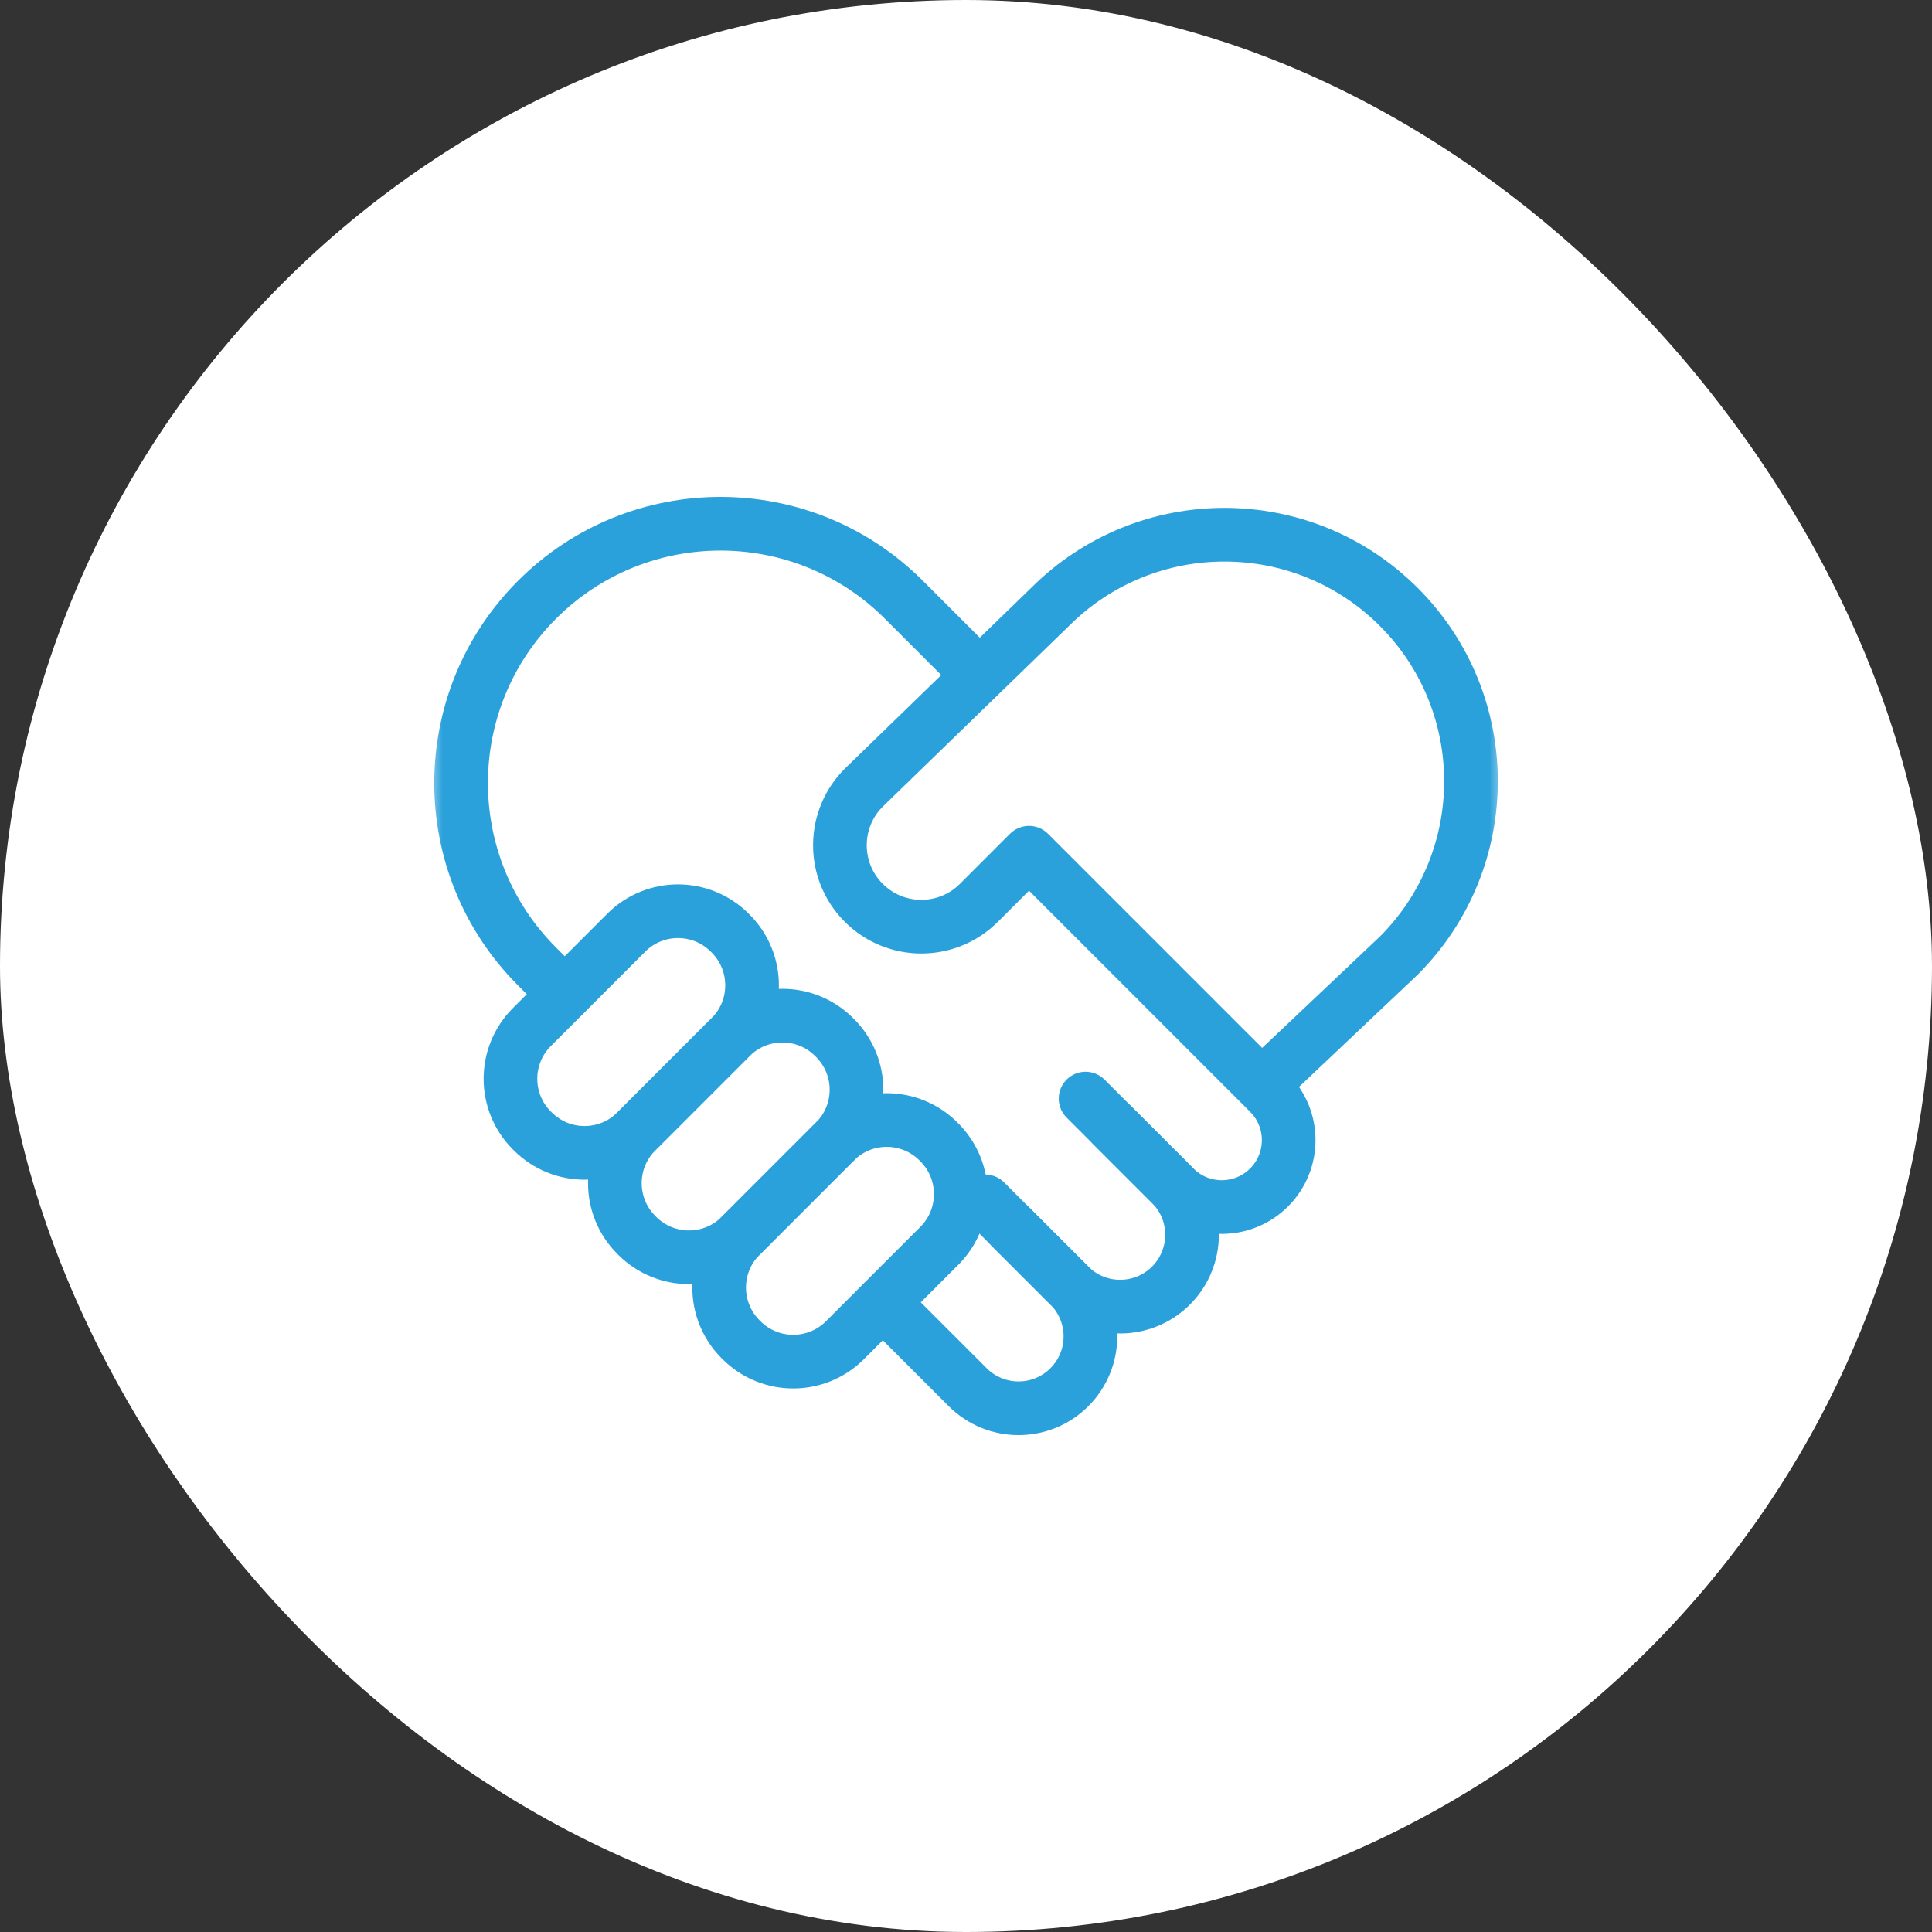
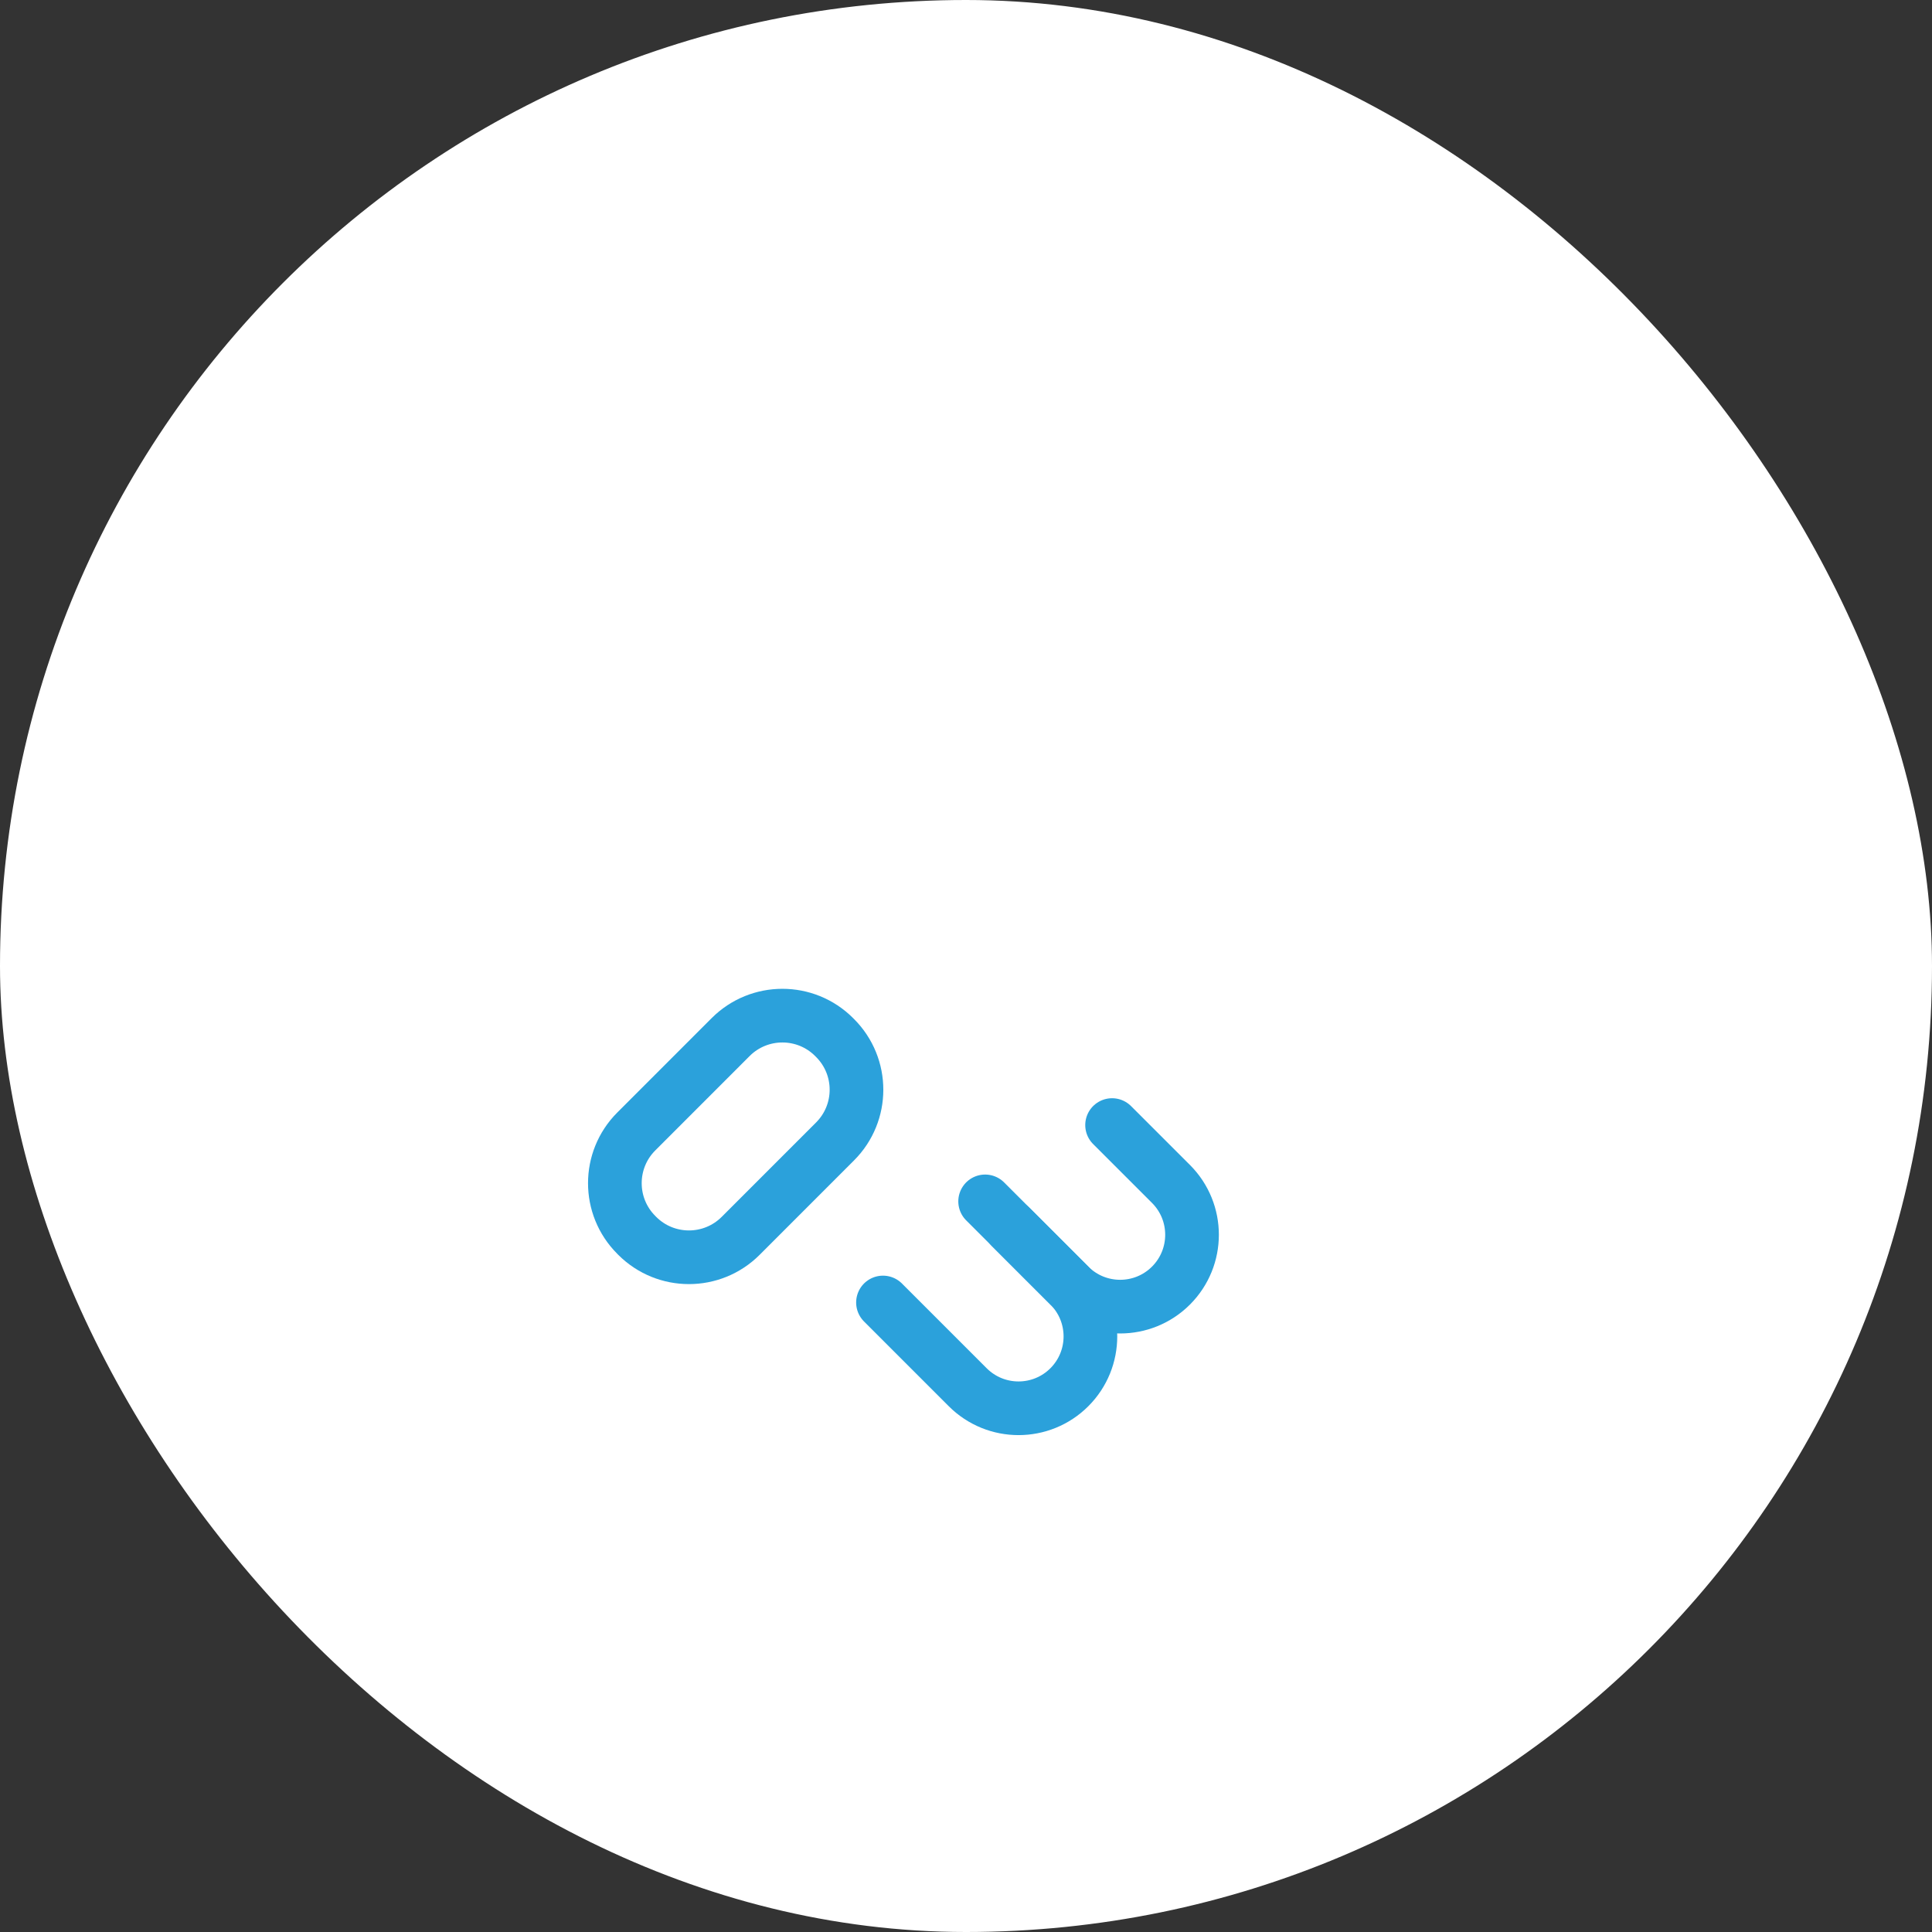
<svg xmlns="http://www.w3.org/2000/svg" width="72" height="72" viewBox="0 0 72 72" fill="none">
  <rect x="0" y="0" width="72" height="72" fill="#333333" stroke="none" />
  <rect width="72" height="72" rx="36" fill="white" />
  <mask id="mask0_7977_20078" style="mask-type:luminance" maskUnits="userSpaceOnUse" x="16" y="16" width="40" height="40">
-     <path d="M16 16H56V56H16V16Z" fill="white" />
+     <path d="M16 16H56V56H16Z" fill="white" />
  </mask>
  <g mask="url(#mask0_7977_20078)">
-     <path d="M47.017 40.447L52.128 35.614C55.716 32.025 55.716 26.207 52.128 22.618C48.539 19.03 42.721 19.03 39.132 22.618L32.225 29.32C31.007 30.499 30.991 32.447 32.19 33.646C33.375 34.831 35.296 34.831 36.481 33.646L38.348 31.779L47.295 40.725C48.269 41.7 48.269 43.279 47.295 44.253C46.321 45.227 44.742 45.227 43.768 44.253L40.456 40.941" stroke="#2BA1DB" stroke-width="2" stroke-miterlimit="10" stroke-linecap="round" stroke-linejoin="round" />
    <path d="M37.668 45.727L39.851 47.91C40.897 48.956 42.593 48.956 43.639 47.91C44.685 46.864 44.685 45.168 43.639 44.122L41.444 41.928" stroke="#2BA1DB" stroke-width="2" stroke-miterlimit="10" stroke-linecap="round" stroke-linejoin="round" />
-     <path d="M36.488 25.153L33.684 22.349C29.91 18.575 23.79 18.575 20.015 22.349C16.24 26.124 16.24 32.244 20.015 36.019L21.045 37.05" stroke="#2BA1DB" stroke-width="2" stroke-miterlimit="10" stroke-linecap="round" stroke-linejoin="round" />
-     <path d="M27.599 49.911L27.634 49.946C28.698 51.01 30.425 51.01 31.489 49.946L35.007 46.428C36.071 45.364 36.071 43.638 35.007 42.573L34.972 42.538C33.907 41.474 32.181 41.474 31.117 42.538L27.599 46.056C26.535 47.12 26.535 48.846 27.599 49.911Z" stroke="#2BA1DB" stroke-width="2" stroke-miterlimit="10" stroke-linecap="round" stroke-linejoin="round" />
    <path d="M23.713 46.021L23.747 46.056C24.812 47.121 26.538 47.121 27.603 46.056L31.12 42.538C32.185 41.474 32.185 39.748 31.12 38.683L31.085 38.648C30.021 37.584 28.295 37.584 27.23 38.648L23.713 42.166C22.648 43.231 22.648 44.957 23.713 46.021Z" stroke="#2BA1DB" stroke-width="2" stroke-miterlimit="10" stroke-linecap="round" stroke-linejoin="round" />
-     <path d="M19.822 42.131L19.857 42.165C20.921 43.23 22.647 43.23 23.712 42.165L27.229 38.648C28.294 37.583 28.294 35.857 27.229 34.792L27.195 34.758C26.13 33.693 24.404 33.693 23.339 34.758L19.822 38.275C18.757 39.34 18.757 41.066 19.822 42.131Z" stroke="#2BA1DB" stroke-width="2" stroke-miterlimit="10" stroke-linecap="round" stroke-linejoin="round" />
    <path d="M32.906 48.54L36.064 51.698C37.11 52.744 38.806 52.744 39.852 51.698C40.898 50.652 40.898 48.956 39.852 47.91L36.713 44.772" stroke="#2BA1DB" stroke-width="2" stroke-miterlimit="10" stroke-linecap="round" stroke-linejoin="round" />
  </g>
</svg>